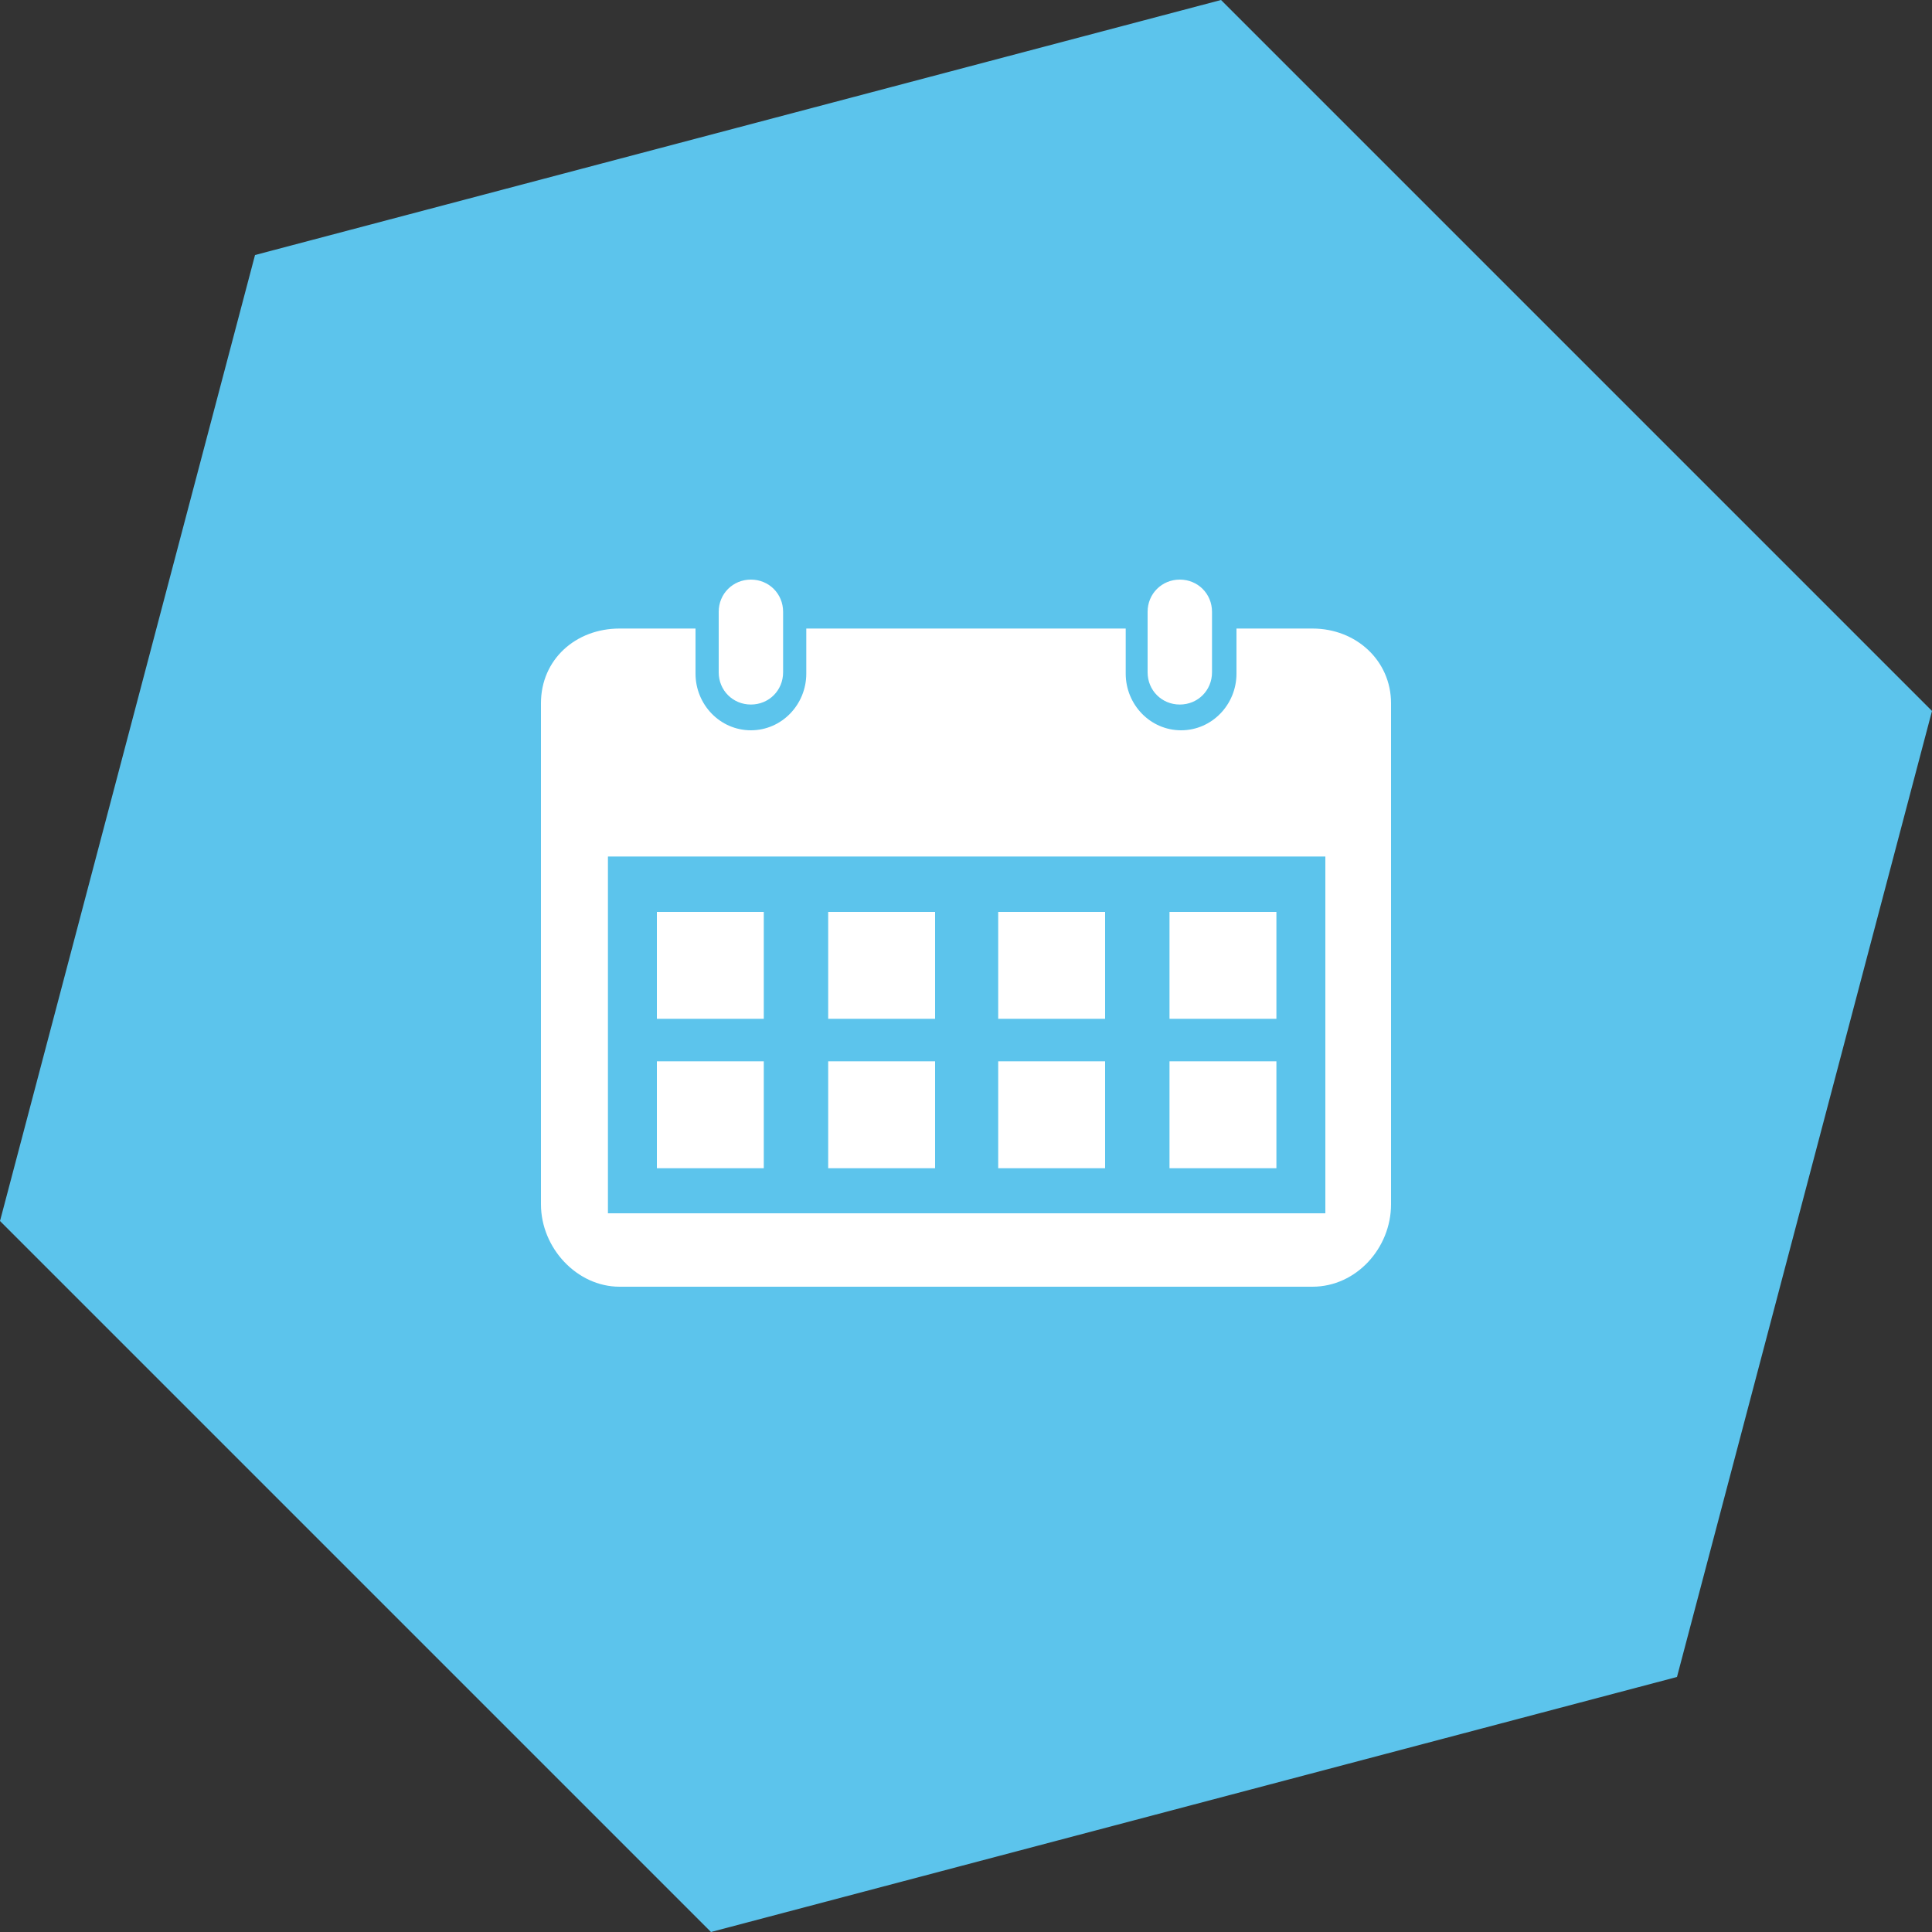
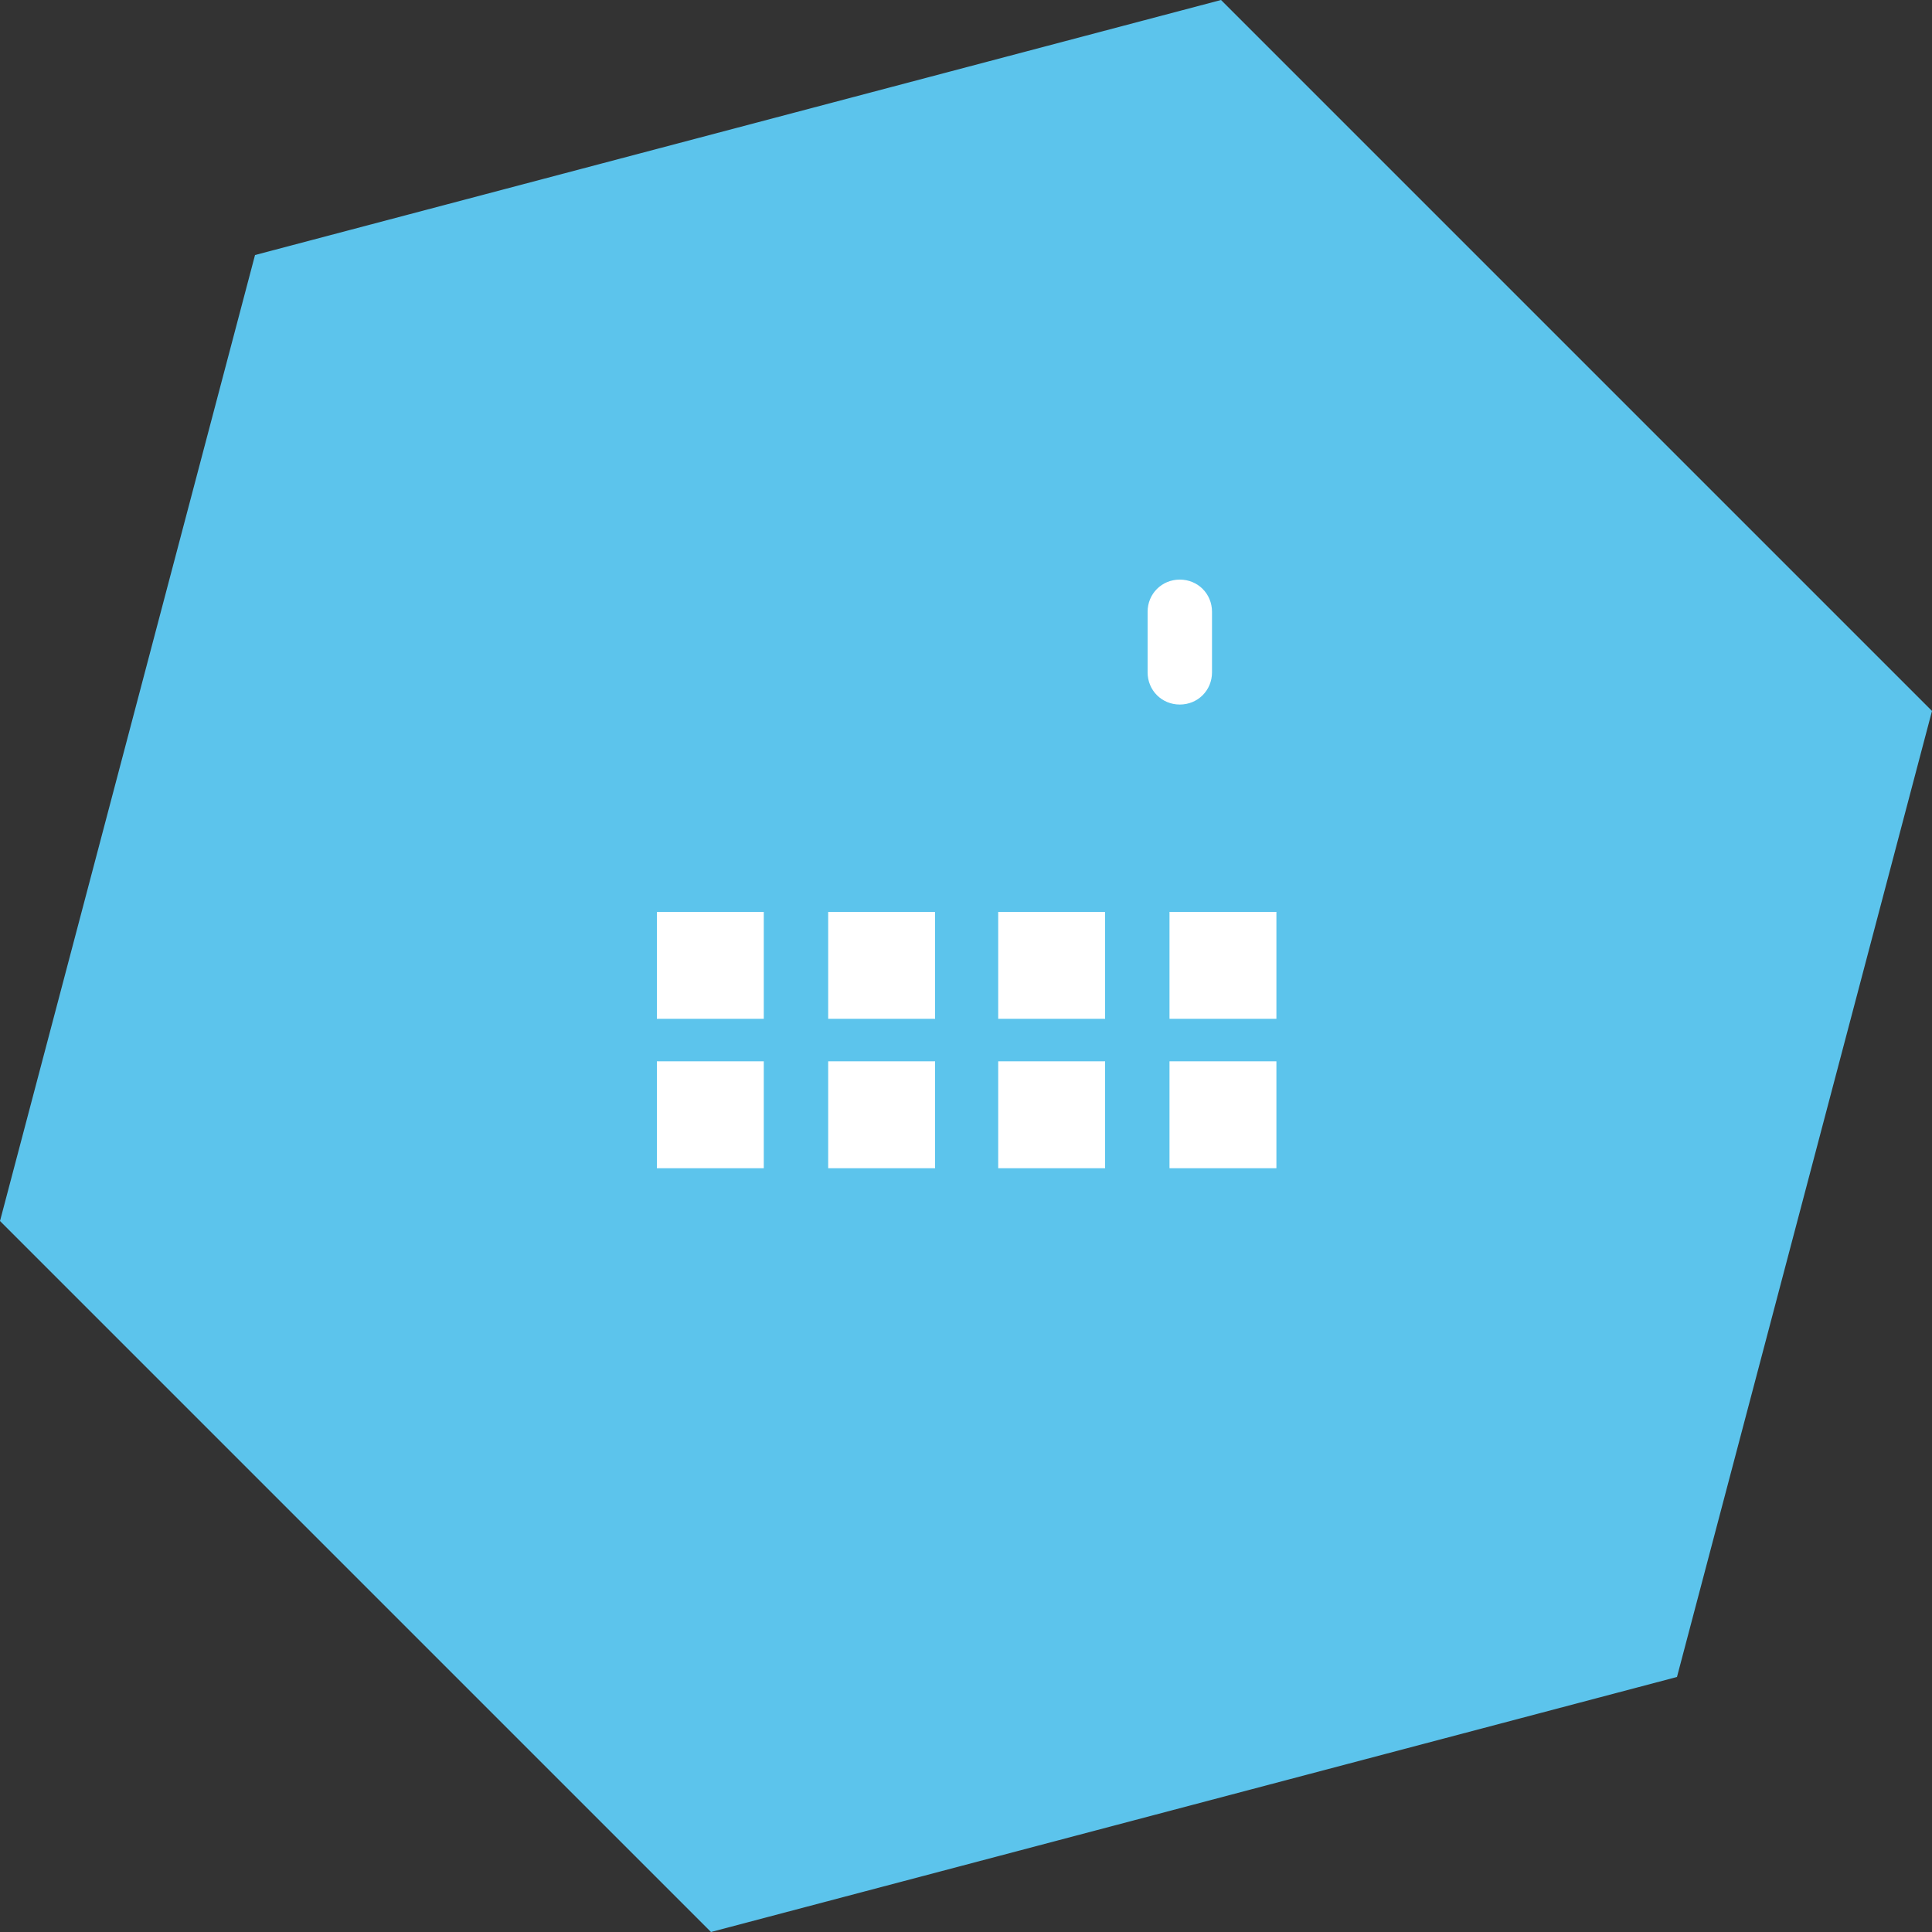
<svg xmlns="http://www.w3.org/2000/svg" version="1.1" id="Ebene_1" x="0px" y="0px" viewBox="0 0 150 150" style="enable-background:new 0 0 150 150;" xml:space="preserve">
  <rect x="0" y="0" width="150" height="150" fill="#333333" stroke="none" />
  <style type="text/css">
	.st0{fill:#5CC4EC;}
	.st1{fill:#FFFFFF;}
</style>
  <g>
    <polygon class="st0" points="55.2,150 130.2,130.2 150,55.2 94.8,0 19.8,19.8 0,94.8  " />
  </g>
  <g>
-     <path class="st1" d="M101.9,48.8H96v3.5c0,2.4-1.9,4.4-4.3,4.4c-2.4,0-4.3-2-4.3-4.4v-3.5H62.6v3.5c0,2.4-1.9,4.4-4.3,4.4   c-2.4,0-4.3-2-4.3-4.4v-3.5h-5.9c-3.4,0-6.1,2.4-6.1,5.8v38.9c0,3.4,2.8,6.4,6.1,6.4h53.8c3.4,0,6.1-3,6.1-6.4V54.6   C108,51.3,105.3,48.8,101.9,48.8z M102.9,94.2H47.2V66.5h55.7V94.2z" />
    <g>
      <rect x="51" y="70.8" class="st1" width="8.3" height="8.3" />
      <rect x="64.3" y="70.8" class="st1" width="8.3" height="8.3" />
      <rect x="77.5" y="70.8" class="st1" width="8.3" height="8.3" />
      <rect x="90.8" y="70.8" class="st1" width="8.3" height="8.3" />
    </g>
    <g>
      <rect x="51" y="82.4" class="st1" width="8.3" height="8.3" />
      <rect x="64.3" y="82.4" class="st1" width="8.3" height="8.3" />
      <rect x="77.5" y="82.4" class="st1" width="8.3" height="8.3" />
      <rect x="90.8" y="82.4" class="st1" width="8.3" height="8.3" />
    </g>
-     <path class="st1" d="M58.3,54.7L58.3,54.7c-1.4,0-2.5-1.1-2.5-2.5v-4.7c0-1.4,1.1-2.5,2.5-2.5h0c1.4,0,2.5,1.1,2.5,2.5v4.7   C60.8,53.6,59.7,54.7,58.3,54.7z" />
    <path class="st1" d="M91.6,54.7L91.6,54.7c-1.4,0-2.5-1.1-2.5-2.5v-4.7c0-1.4,1.1-2.5,2.5-2.5h0c1.4,0,2.5,1.1,2.5,2.5v4.7   C94.1,53.6,93,54.7,91.6,54.7z" />
  </g>
</svg>